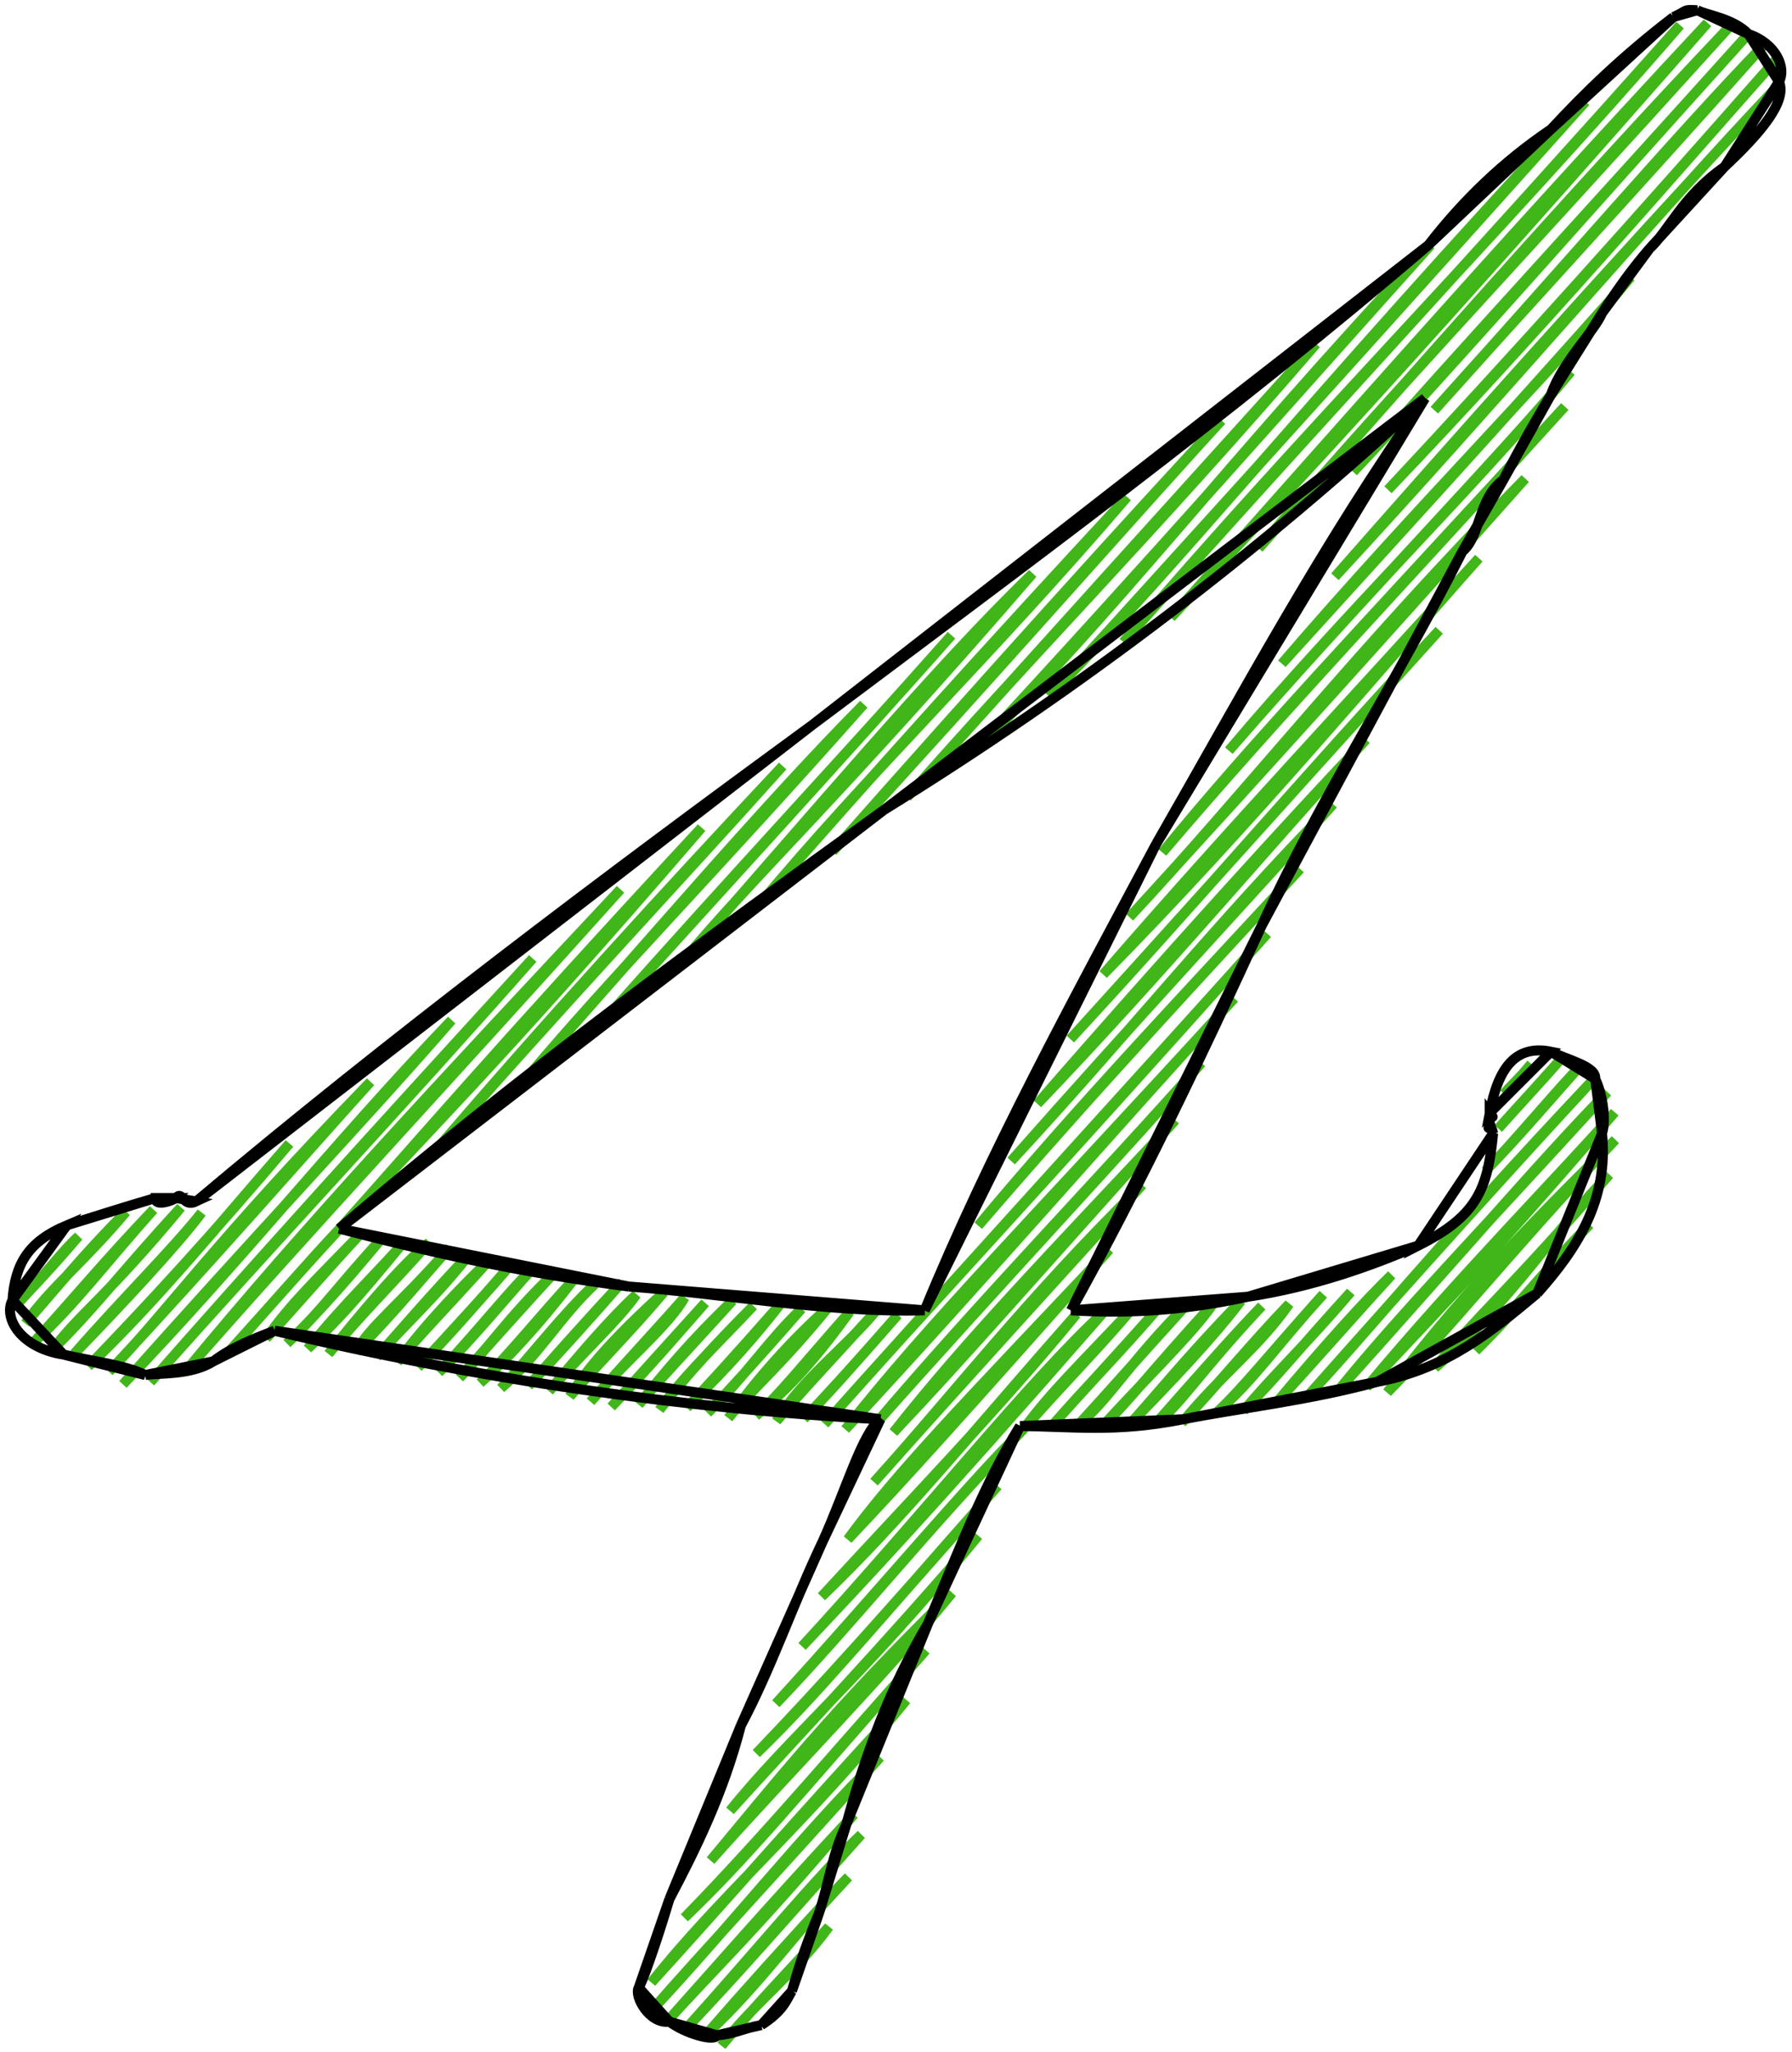
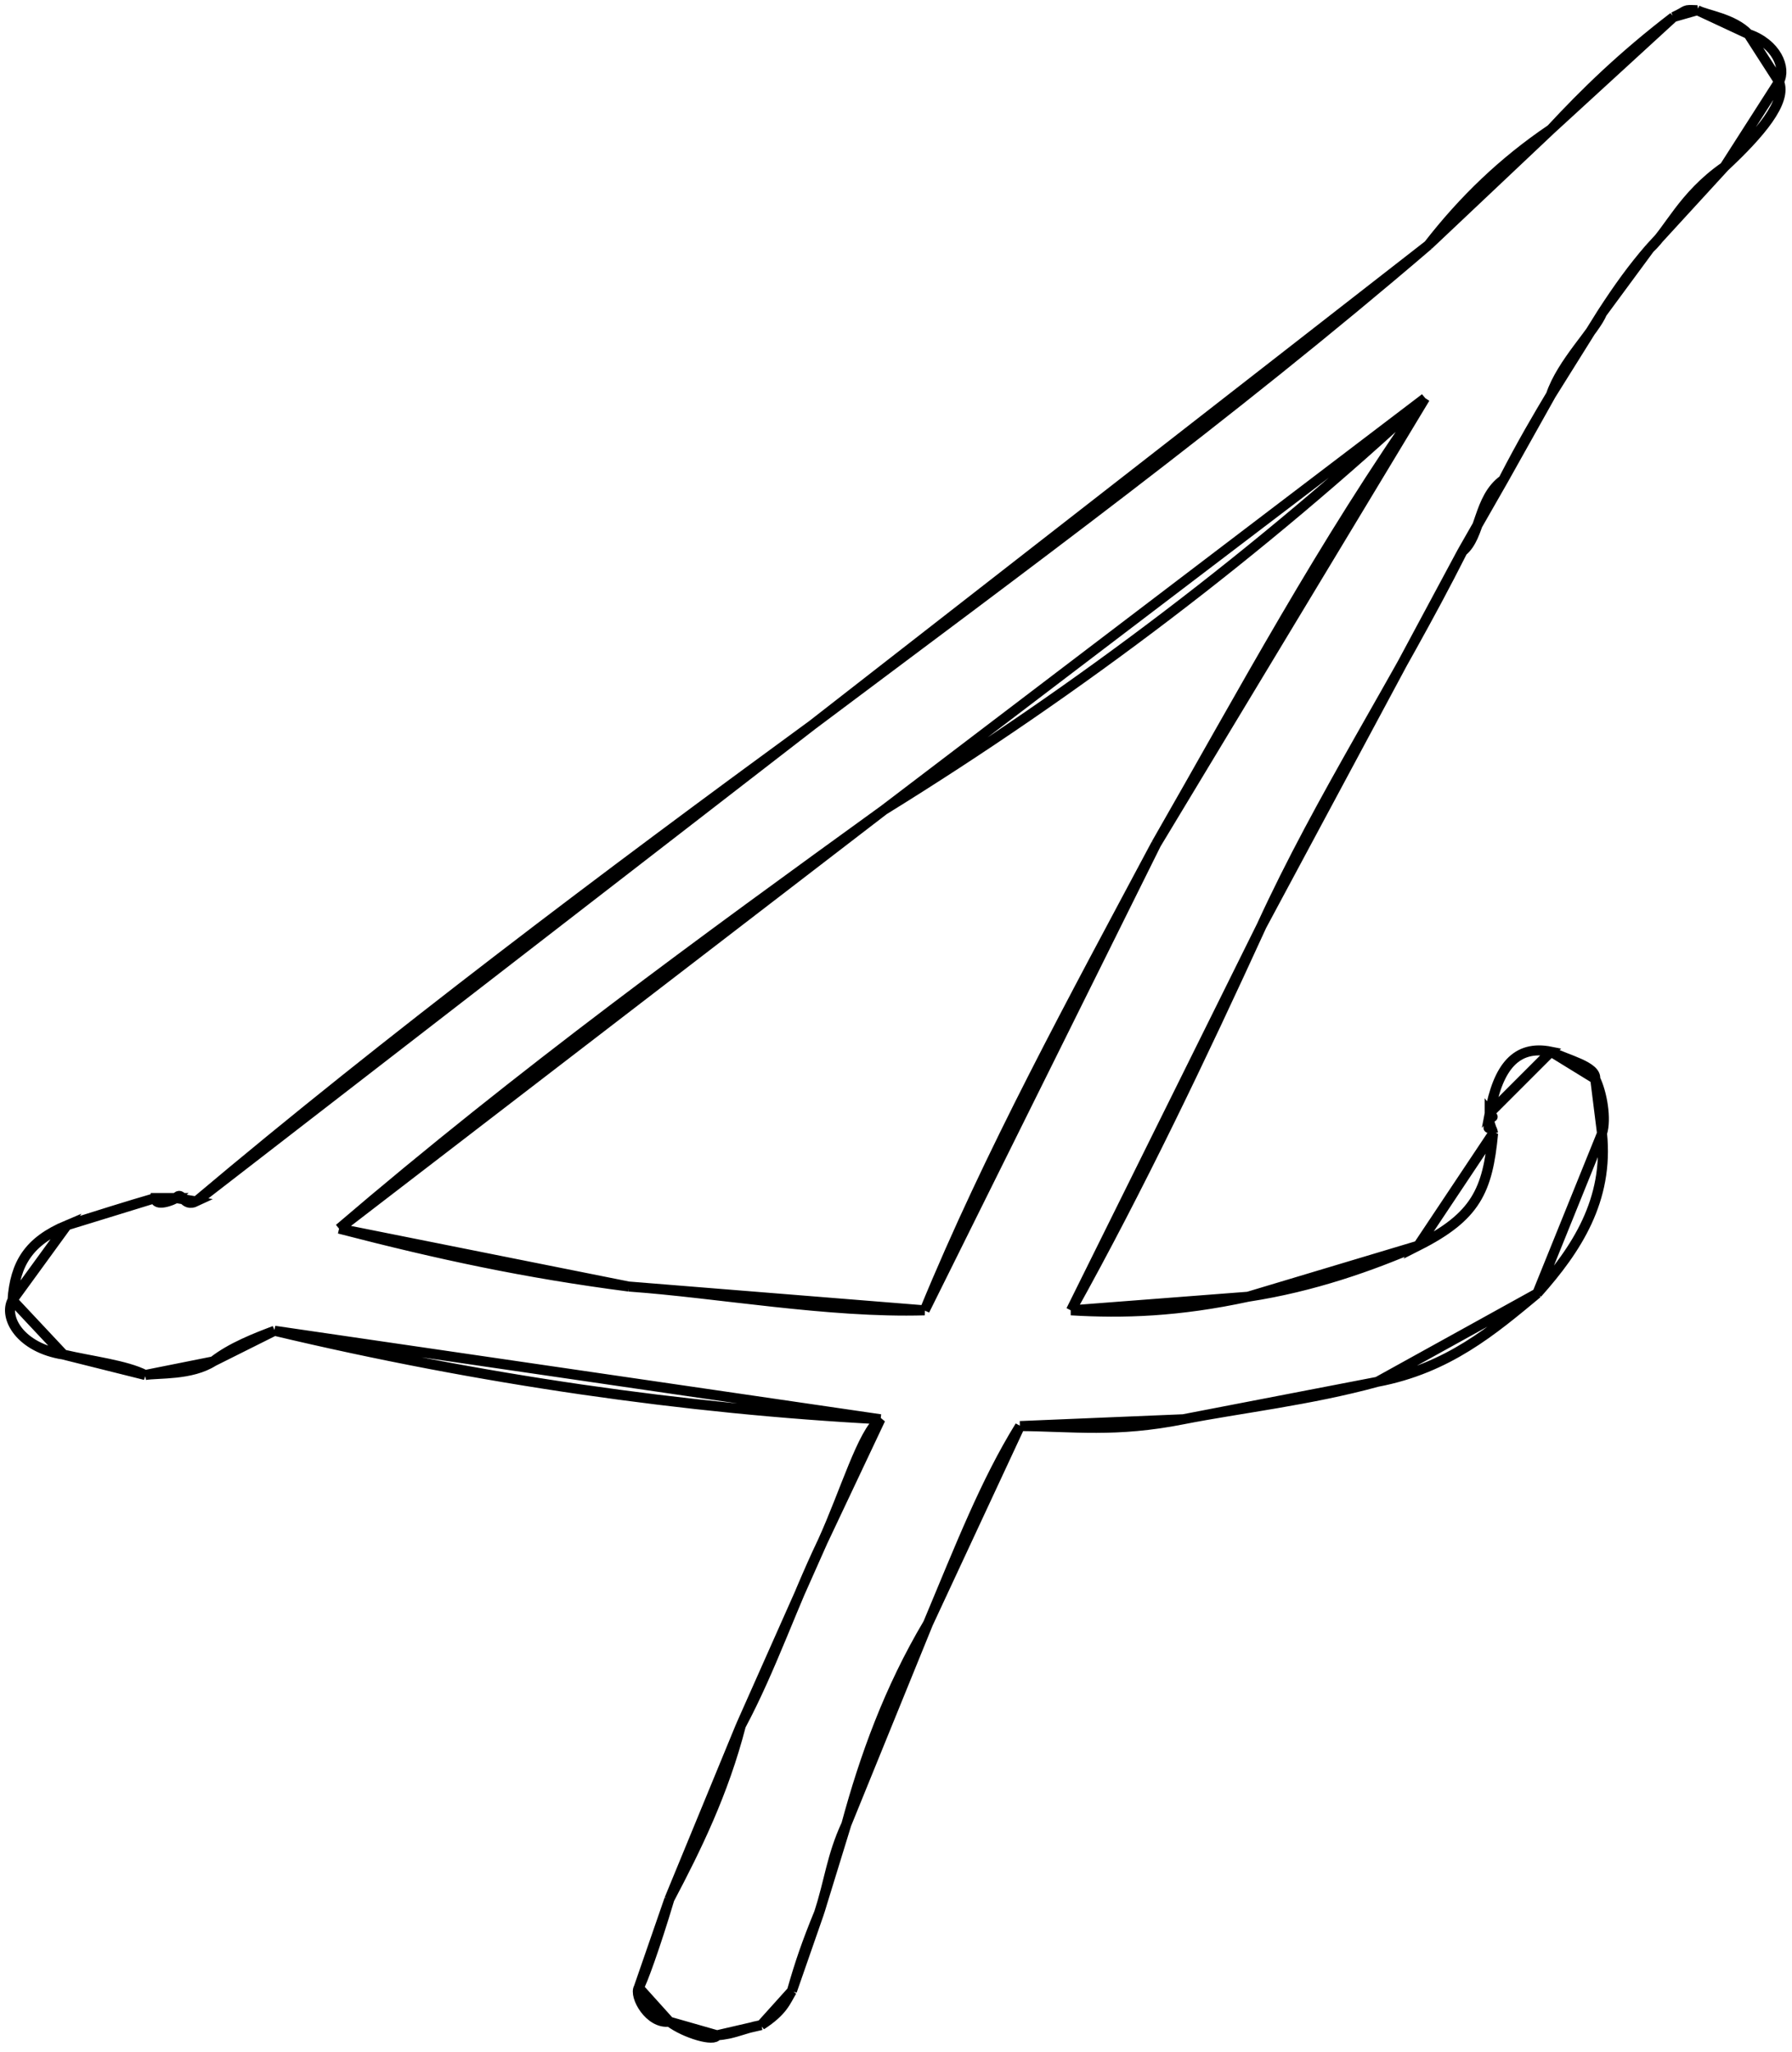
<svg xmlns="http://www.w3.org/2000/svg" width="179" height="205" viewBox="0 0 179 205" fill="none">
-   <path d="M33.904 122.778C31.165 125.646 27.015 130.454 22.516 135.4C25.336 132.409 28.486 128.652 33.904 122.778ZM33.904 122.778C41.771 113.923 48.998 107.199 70.077 82.685C49.344 105.05 41.848 113.925 33.904 122.778ZM102.285 142.721C92.23 153.206 85.207 162.132 77.499 170.192C87.188 159.603 97.002 147.856 102.285 142.721ZM102.285 142.721C106.187 138.279 109.965 134.462 113.003 130.841C107.87 136.314 104.873 139.147 102.285 142.721ZM1.812 130.19C3.213 128.652 4.904 126.943 7.841 123.508C6.263 124.922 4.311 127.556 1.812 130.19ZM2.543 132.196C5.026 128.647 8.346 126.114 12.591 121.059C8.202 125.436 5.44 128.948 2.543 132.196ZM3.274 134.202C7.486 130.359 10.442 126.305 15.331 120.837C10.472 125.933 7.163 129.935 3.274 134.202ZM5.344 134.723C8.031 131.145 10.59 129.643 18.072 120.616C12.321 126.841 9.171 131.021 5.344 134.723ZM7.414 135.244C12.089 130.419 17.826 124.27 20.142 121.137C17.114 124.934 12.189 129.778 7.414 135.244ZM8.815 136.507C16.063 129.543 21.401 122.797 28.911 114.233C21.026 123.568 14.925 130.165 8.815 136.507ZM10.885 137.029C16.675 131.085 21.229 124.316 37.01 108.072C31.352 114.309 21.097 126.071 10.885 137.029ZM12.285 138.292C24.087 126.003 33.167 114.405 45.109 101.911C36.851 111.45 24.614 124.381 12.285 138.292ZM15.026 138.071C27.113 124.427 39.983 110.77 53.209 95.75C35.86 114.711 25.458 126.211 15.026 138.071ZM18.436 137.107C30.651 122.281 43.329 108.763 61.978 88.846C43.544 109.4 30.946 122.826 18.436 137.107ZM26.596 133.694C29.163 130.092 31.355 128.072 35.974 123.299C32.307 127.249 29.722 130.311 26.596 133.694ZM43.343 115.132C54.178 102.445 66.108 89.393 78.176 76.524C68.107 87.792 55.824 100.829 43.343 115.132ZM28.666 134.215C32.099 130.986 34.038 128.137 38.044 123.82C33.309 129.516 31.109 131.787 28.666 134.215ZM52.781 107.486C61.103 97.583 71.172 87.411 86.275 70.362C76.455 80.281 65.158 93.587 52.781 107.486ZM30.736 134.736C33.676 131.947 35.473 129.984 40.114 124.341C38.084 126.713 34.27 130.356 30.736 134.736ZM60.881 101.325C73.04 87.592 85.605 74.175 95.044 63.459C82.792 77.273 72.051 88.936 60.881 101.325ZM32.807 135.257C35.771 131.498 40.062 126.402 42.855 124.12C39.034 128.436 35.855 131.563 32.807 135.257ZM68.31 95.906C80.974 81.569 93.395 66.705 103.144 57.298C83.588 79.928 75.399 87.376 68.31 95.906ZM35.547 135.036C36.972 132.447 39.826 130.431 44.925 124.641C42.868 126.873 39.436 131.105 35.547 135.036ZM75.739 90.487C86.695 77.305 98.595 65.982 112.583 49.651C98.899 64.415 87.42 77.091 75.739 90.487ZM37.617 135.557C40.148 132.747 42.492 129.937 46.995 125.162C43.651 129.495 40.594 132.136 37.617 135.557ZM83.169 85.069C98.084 68.201 113.072 51.581 122.022 42.005C114.314 50.375 98.621 68.26 83.169 85.069ZM39.687 136.078C42.633 132.064 46.483 128.15 49.066 125.683C44.164 131.134 41.705 133.58 39.687 136.078ZM90.598 79.65C102.473 66.063 114.891 53.592 131.461 34.359C119.088 48.04 104.755 63.886 90.598 79.65ZM41.758 136.599C45.073 133.003 48.964 128.796 51.136 126.204C47.249 130.665 44.533 133.789 41.758 136.599ZM97.357 74.974C111.137 61.583 122.033 46.716 142.909 24.485C130.07 38.761 114.214 56.812 97.357 74.974ZM43.828 137.12C47.873 132.794 51.185 128.574 53.206 126.725C50.678 129.493 47.484 133.44 43.828 137.12ZM104.787 69.555C118.761 55.283 130.032 40.626 158.377 10.157C127.242 44.914 115.928 57.262 104.787 69.555ZM45.898 137.641C48.458 135.101 50.691 131.67 55.277 127.246C52.708 130.035 48.986 134.185 45.898 137.641ZM112.216 64.136C129.747 43.591 149.675 23.515 167.816 2.511C146.935 25.984 129.484 44.7 112.216 64.136ZM47.969 138.162C50.463 135.972 53.585 132.678 57.347 127.767C53.903 131.479 51.415 134.686 47.969 138.162ZM116.966 61.687C132.688 44.082 147.778 26.714 170.556 2.289C142.633 34.146 129.963 47.771 116.966 61.687ZM50.039 138.683C53.78 135.476 55.937 131.535 59.417 128.288C56.35 131.12 53.215 135.231 50.039 138.683ZM125.735 54.784C136.811 41.754 150.397 27.412 172.626 2.811C156.493 19.814 141.197 37.281 125.735 54.784ZM52.779 138.461C54.896 136.061 58.114 132.406 62.157 128.067C58.849 131.852 55.532 135.523 52.779 138.461ZM135.174 47.137C145.36 36.33 156.508 23.449 174.697 3.332C157.258 22.72 146.02 34.818 135.174 47.137ZM54.849 138.983C57.695 135.539 60.881 131.806 63.558 129.33C61.829 131.854 57.997 135.303 54.849 138.983ZM143.273 40.976C155.433 27.545 167.566 13.41 176.097 4.595C162.448 19.922 152.847 30.257 143.273 40.976ZM56.92 139.504C58.635 136.709 61.214 133.733 66.298 129.109C62.987 133.039 59.682 136.321 56.92 139.504ZM138.645 48.922C153.732 33.143 168.139 16.4 177.498 5.859C163.786 21.426 151.129 35.582 138.645 48.922ZM58.99 140.025C62.183 136.249 66.918 132.338 68.368 129.63C66.063 132.239 62.793 135.795 58.99 140.025ZM133.346 57.61C146.256 42.942 158.645 28.982 177.558 8.607C165.101 21.734 149.458 40.195 133.346 57.61ZM61.06 140.546C64.762 136.724 68.271 132.62 70.439 130.151C67.999 132.863 64.554 136.628 61.06 140.546ZM128.048 66.298C141.16 51.002 155.652 36.495 162.882 27.69C147.822 44.63 138.223 55.08 128.048 66.298ZM63.801 140.324C66.325 137.144 69.034 133.894 73.179 129.93C67.414 136.263 65.825 137.897 63.801 140.324ZM122.75 74.987C135.261 60.571 149.703 45.734 156.913 37.121C147.197 48.82 134.335 61.252 122.75 74.987ZM65.871 140.845C68.085 137.661 71.567 134.365 75.249 130.451C71.618 134.105 68.614 137.323 65.871 140.845ZM116.112 85.16C127.84 71.381 139.644 59.015 156.304 40.612C135.233 63.523 125.095 74.152 116.112 85.16ZM68.611 140.624C71.254 137.975 73.949 135.377 77.989 130.229C72.711 136.231 70.573 138.503 68.611 140.624ZM112.823 91.621C124.337 79.297 135.421 65.013 152.346 47.815C138.949 62.895 125.808 77.417 112.823 91.621ZM70.681 141.145C74.25 137.75 76.727 133.906 80.06 130.75C75.403 136.081 73.079 138.6 70.681 141.145ZM110.204 97.339C125.005 82.326 138.33 66.285 147.717 55.761C136.39 68.364 122.943 82.606 110.204 97.339ZM72.752 141.666C75.773 137.601 78.89 134.026 82.8 130.529C78.146 136.272 74.972 138.945 72.752 141.666ZM106.915 103.8C119.358 90.356 129.412 78.418 143.759 62.964C124.925 83.829 115.932 93.866 106.915 103.8ZM75.492 141.444C78.328 139.036 80.655 136.866 84.87 131.05C79.994 136.577 77.871 139.299 75.492 141.444ZM103.627 110.261C115.897 97.452 127.533 83.619 136.451 73.879C129.537 81.153 116.154 95.813 103.627 110.261ZM77.562 141.965C80.17 137.678 84.401 134.723 87.61 130.828C83.06 135.859 80.304 138.727 77.562 141.965ZM101.008 115.979C112.5 103.565 121.566 92.146 133.162 80.34C125.435 88.996 113.343 101.992 101.008 115.979ZM80.302 141.744C82.384 139.527 84.502 137.271 89.681 131.349C84.511 137.254 82.667 139.308 80.302 141.744ZM97.719 122.44C107.816 110.332 118.114 99.546 129.873 86.801C121.245 96.175 109.092 109.191 97.719 122.44ZM82.373 142.265C99.145 123.505 117.889 103.029 126.585 93.262C103.083 119.656 92.895 130.401 82.373 142.265ZM84.443 142.786C92.954 131.981 102.566 122.411 123.296 99.723C112.119 111.881 98.483 127.654 84.443 142.786ZM87.183 142.565C97.562 130.284 109.893 117.604 120.007 106.184C112.896 114.416 99.982 128.137 87.183 142.565ZM89.254 143.086C96.337 134.093 104.008 126.157 117.388 111.902C101.767 129.309 95.768 136.218 89.254 143.086ZM87.305 148.062C95.486 138.998 102.327 129.97 114.1 118.363C106.662 126.634 96.595 137.607 87.305 148.062ZM84.686 153.78C89.554 147.127 95.832 140.68 110.811 124.824C96.028 141.496 90.531 147.606 84.686 153.78ZM82.067 159.498C90.041 151.862 97.31 142.843 107.522 131.284C99.565 140.994 90.746 150.049 82.067 159.498ZM80.118 164.474C92.061 151.489 102.944 137.778 110.262 131.063C92.592 151.307 86.074 158.143 80.118 164.474ZM75.55 175.168C82.073 168.354 87.741 162.047 99.666 148.439C87.207 162.493 81.663 169.261 75.55 175.168ZM105.025 142.5C107.772 139.388 110.224 136.833 115.743 130.62C111.865 135.161 108.476 138.521 105.025 142.5ZM72.931 180.887C78.739 173.63 86.006 167.728 97.717 153.415C87.755 165.014 79.817 173.254 72.931 180.887ZM107.765 142.278C110.664 139.98 112.818 136.078 118.483 130.399C113.942 135.39 110.677 139.106 107.765 142.278ZM70.982 185.863C77.455 178.111 82.797 171.213 95.098 159.134C88.153 167.63 79.2 176.644 70.982 185.863ZM109.835 142.799C113.911 138.256 119.275 133.118 121.223 130.177C114.787 137.213 112.664 140.123 109.835 142.799ZM68.364 191.581C74.586 185.623 78.959 180.224 92.479 164.852C84.234 173.97 76.87 182.85 68.364 191.581ZM112.576 142.578C117.101 137.9 120.929 133.921 123.963 129.956C118.336 135.76 115.575 139.299 112.576 142.578ZM65.075 198.042C71.908 189.396 80.285 182.418 90.53 169.828C79.825 181.412 72.785 189.572 65.075 198.042ZM115.316 142.356C117.959 140.318 119.594 137.363 126.034 130.477C123.781 132.778 119.553 137.541 115.316 142.356ZM65.136 200.79C72.781 192.625 80.311 183.055 87.911 175.546C76.245 188.573 70.576 194.584 65.136 200.79ZM118.056 142.135C121.99 137.325 125.718 134.646 128.774 130.255C124.772 134.437 121.611 138.343 118.056 142.135ZM66.536 202.054C71.528 196.473 74.909 193.518 85.293 181.264C76.18 191.078 71.481 196.54 66.536 202.054ZM121.466 141.171C125.334 137.794 127.291 134.678 132.184 129.291C126.303 135.851 124.158 138.66 121.466 141.171ZM150.271 109.245C150.801 108.531 151.805 107.711 152.95 106.275C152.431 106.904 151.394 108.121 150.271 109.245ZM68.606 202.575C74.1 196.765 77.625 192.673 86.023 183.27C81.697 187.35 75.235 195.23 68.606 202.575ZM124.206 140.95C127.884 137.193 129.552 134.966 134.924 129.07C130.463 134.336 127.042 137.501 124.206 140.95ZM149.661 112.736C152.117 109.986 154.364 107.591 155.69 106.053C152.92 109.178 151.29 110.899 149.661 112.736ZM70.677 203.096C75.832 198.402 80.398 191.836 84.744 187.504C78.234 194.539 74.221 199.017 70.677 203.096ZM127.616 139.986C132.267 134.435 136.58 129.669 139.004 127.364C133.582 133.32 130.467 136.936 127.616 139.986ZM148.382 116.969C151.394 113.878 153.597 111.292 157.761 106.574C154.016 110.597 151.198 114.11 148.382 116.969ZM72.077 204.359C75.02 200.396 79.234 197.351 82.795 192.48C79.074 196.616 75.734 199.999 72.077 204.359ZM130.356 139.764C136.995 132.664 142.451 125.578 159.161 107.838C151.705 115.877 141.082 127.667 130.356 139.764ZM133.766 138.8C144.203 127.202 154.531 115.182 160.562 109.101C146.825 124.174 140.005 131.13 133.766 138.8ZM136.507 138.579C145.387 127.891 156.807 116.302 161.292 111.107C147.286 127.479 141.895 132.655 136.507 138.579ZM138.577 139.1C146.659 128.263 155.912 119.298 161.353 113.856C150.033 125.969 144.636 132.963 138.577 139.1ZM143.327 136.651C150.873 130.134 155.595 122.453 160.744 117.347C151.277 128.339 146.767 132.266 143.327 136.651ZM147.407 134.945C151.536 130.952 156.073 125.104 158.795 122.323C155.799 125.258 151.784 130.085 147.407 134.945Z" stroke="#41B619" stroke-linecap="round" />
  <path d="M71.623 203.321C71.388 203.997 68.443 203.145 66.863 201.961ZM66.863 201.961C64.867 202.24 63.304 199.387 63.803 198.561ZM63.803 198.561C64.076 198.215 65.443 194.496 66.863 189.721ZM66.863 189.721C69.559 184.613 72.273 179.088 74.003 172.381ZM74.003 172.381C77.043 166.702 79.236 160.153 82.163 154.021ZM82.163 154.021C84.432 149.047 86.143 143.081 87.943 141.781ZM87.943 141.781C68.566 140.766 47.949 137.821 27.423 132.941ZM27.423 132.941C25.52 133.662 23.099 134.6 21.303 136.001ZM21.303 136.001C19.102 137.41 15.797 137.145 14.503 137.361ZM14.503 137.361C12.618 136.375 9.057 135.963 6.343 135.321ZM6.343 135.321C2.035 134.648 0.318 131.635 1.243 129.881ZM1.243 129.881C1.516 126.24 2.834 124.019 6.683 122.401ZM6.683 122.401C9.318 121.571 12.946 120.419 15.523 119.681ZM15.523 119.681C15.452 120.615 17.328 119.898 17.563 119.681ZM17.563 119.681C18.264 118.861 18.226 120.675 19.603 120.021ZM19.603 120.021C38.81 103.825 60.854 87.249 81.143 72.421ZM81.143 72.421C102.336 56.525 122.848 41.478 142.683 24.481ZM142.683 24.481C146.172 19.981 150.156 16.144 154.923 12.921ZM154.923 12.921C158.343 9.237 162.067 5.608 167.163 1.701ZM167.163 1.701C168.721 0.992 168.018 0.96 169.543 1.021ZM169.543 1.021C170.46 1.517 173.142 1.825 174.643 3.401ZM174.643 3.401C177.433 4.357 178.449 6.782 177.703 8.161ZM177.703 8.161C178.537 10.142 175.82 13.336 172.263 16.661ZM172.263 16.661C168.037 19.608 166.701 23.069 164.783 24.821ZM164.783 24.821C163.073 26.796 161.685 28.721 160.023 31.281ZM160.023 31.281C159.296 33.061 156.012 36.207 154.923 39.441ZM154.923 39.441C153.654 41.567 152.063 44.246 150.163 47.941ZM150.163 47.941C147.629 49.772 147.926 53.575 146.083 55.081ZM146.083 55.081C139.504 68.142 131.988 79.472 126.023 92.481ZM126.023 92.481C120.065 105.491 113.766 118.723 106.983 130.901ZM106.983 130.901C112.172 131.214 117.698 131.047 124.663 129.541ZM124.663 129.541C131.177 128.547 137.034 126.456 141.663 124.441ZM141.663 124.441C147.429 121.523 148.603 118.949 149.143 113.221ZM149.143 113.221C148.903 111.97 148.475 113.32 148.803 112.201ZM148.803 112.201C148.613 110.783 149.557 112.164 148.803 111.181ZM148.803 111.181C149.639 106.629 151.42 104.352 154.923 105.061ZM154.923 105.061C156.532 105.876 159.495 106.52 159.343 107.781ZM159.343 107.781C160.023 109.147 160.484 111.793 160.023 113.221ZM160.023 113.221C160.704 119.888 157.483 124.797 153.563 129.201ZM153.563 129.201C149.109 132.899 144.632 136.705 137.583 138.041ZM137.583 138.041C130.87 139.883 123.82 140.677 118.203 141.781ZM118.203 141.781C111.443 143.125 107.262 142.503 101.883 142.461ZM101.883 142.461C98.404 148.1 95.948 154.433 92.703 162.181ZM92.703 162.181C88.823 168.717 86.373 175.476 84.543 182.241ZM84.543 182.241C83.054 185.473 82.87 187.864 81.823 191.081ZM81.823 191.081C80.575 194.129 79.892 196.124 79.103 198.901ZM79.103 198.901C78.496 199.882 78.257 200.869 76.043 202.301ZM76.043 202.301C74.108 202.664 73.333 203.214 71.623 203.321ZM92.363 130.901C98.844 115.131 107.117 100.029 115.483 84.321ZM115.483 84.321C124.309 68.934 132.018 54.459 142.343 39.781ZM142.343 39.781C126.075 54.913 107.95 68.768 88.283 80.921ZM88.283 80.921C70.398 93.868 52.14 107.12 33.883 122.741ZM33.883 122.741C43.86 125.326 52.43 127.176 62.783 128.521ZM62.783 128.521C71.688 129.156 82.721 131.181 92.363 130.901Z" stroke="black" stroke-linecap="round" />
</svg>